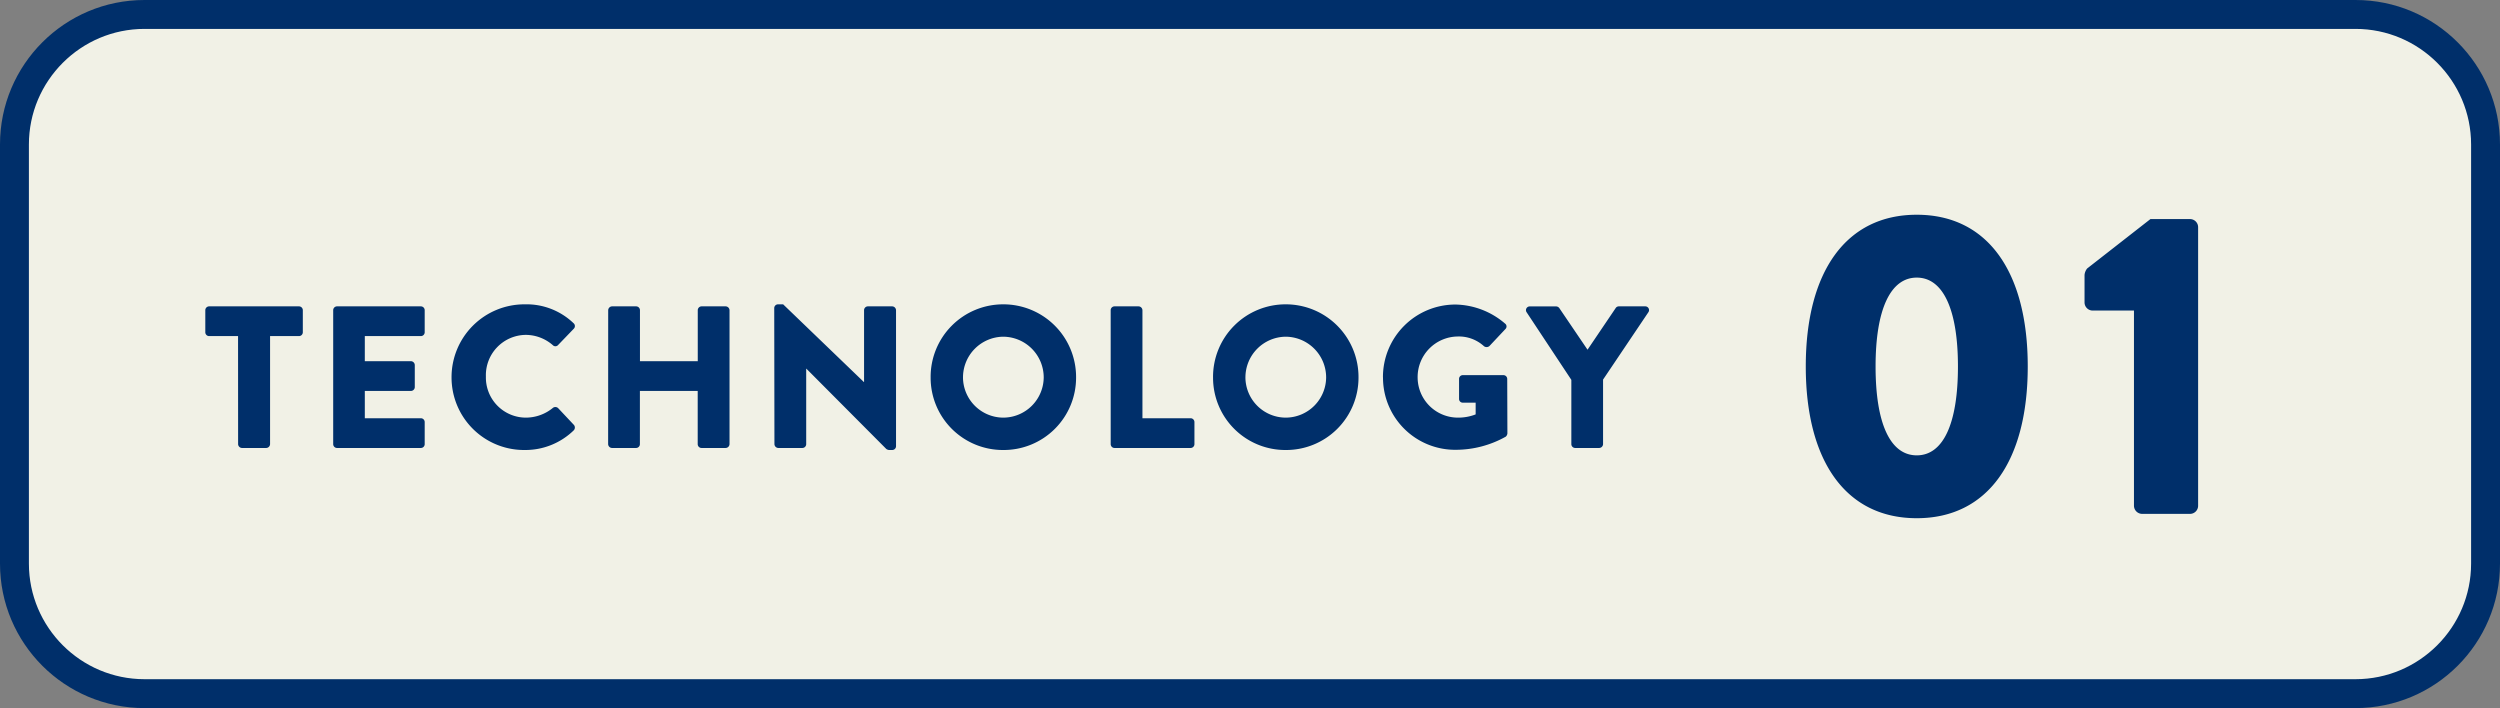
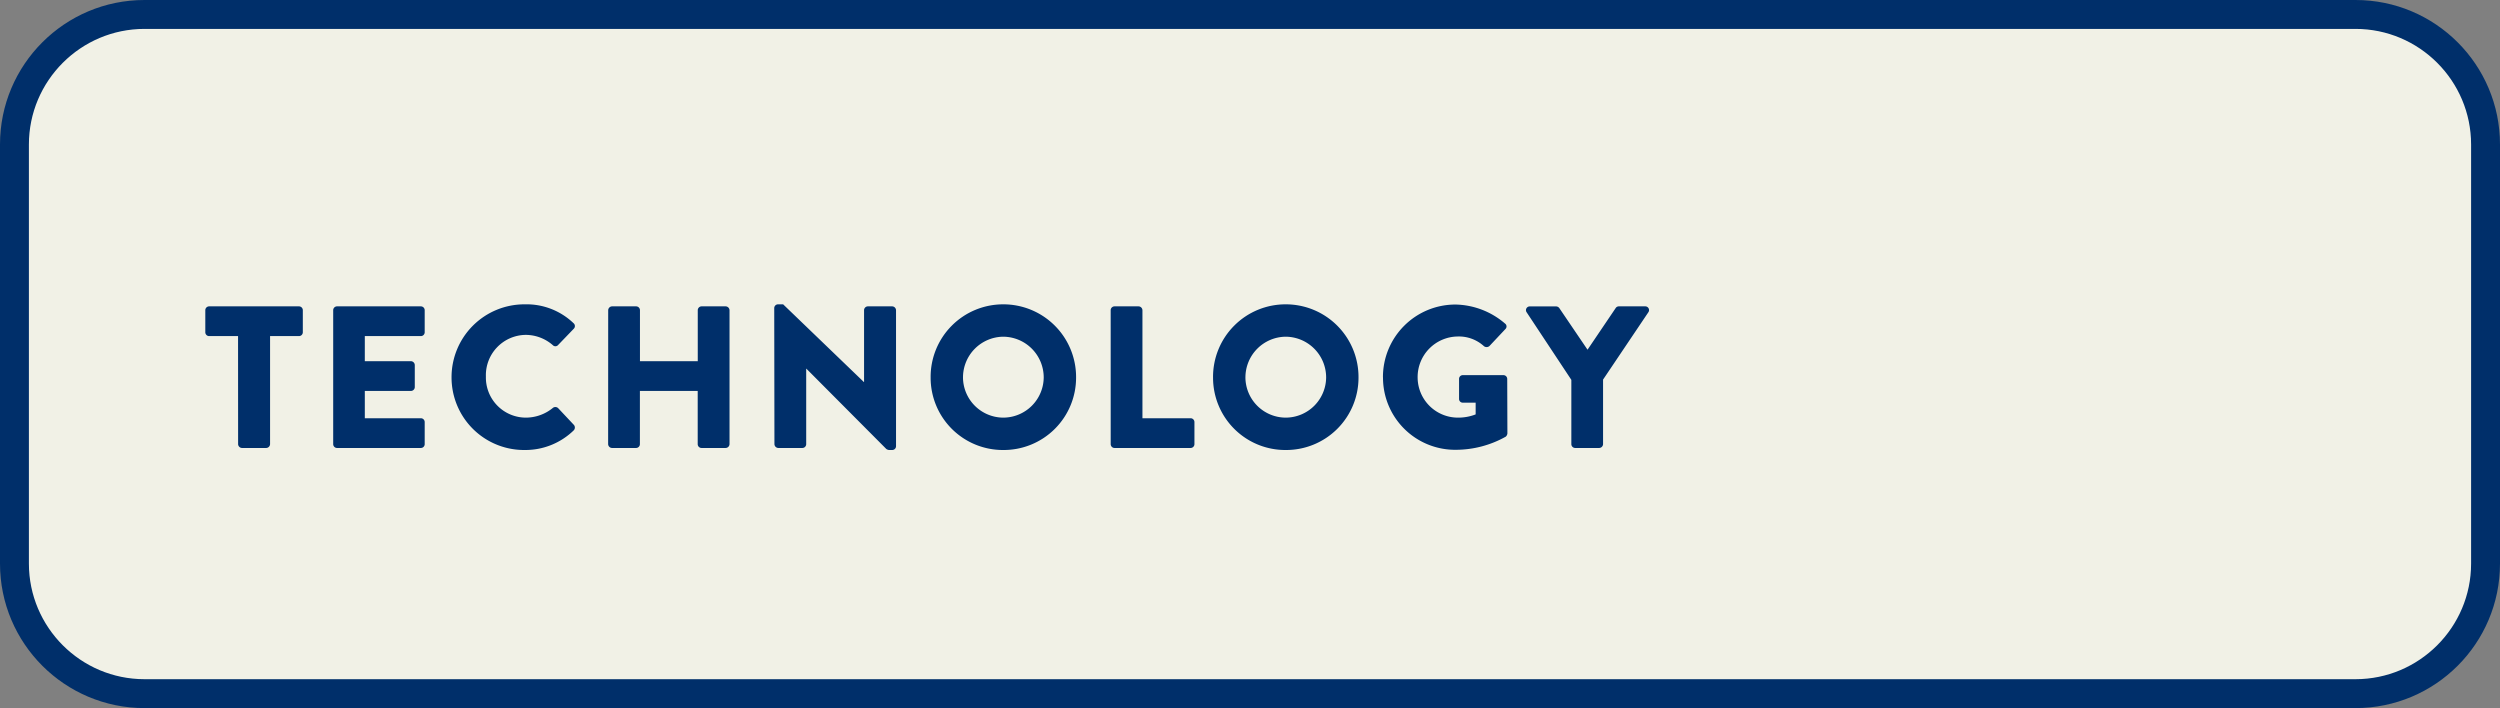
<svg xmlns="http://www.w3.org/2000/svg" width="173" height="49" viewBox="0 0 173 49">
  <rect x="0" y="0" width="173" height="49" fill="#808080" stroke="none" />
  <g id="グループ_60300" data-name="グループ 60300" transform="translate(-1000 -1400)">
    <g id="パス_134774" data-name="パス 134774" transform="translate(1000 1400)" fill="#f1f1e6">
      <path d="M 163 48 L 10 48 C 5.037 48 1 43.962 1 39 L 1 10 C 1 5.037 5.037 1 10 1 L 163 1 C 167.963 1 172 5.037 172 10 L 172 39 C 172 43.962 167.963 48 163 48 Z" stroke="none" />
      <path d="M 10 2 C 5.589 2 2 5.589 2 10 L 2 39 C 2 43.411 5.589 47 10 47 L 163 47 C 167.411 47 171 43.411 171 39 L 171 10 C 171 5.589 167.411 2 163 2 L 10 2 M 10 -7.62939453125e-06 L 163 -7.62939453125e-06 C 168.523 -7.62939453125e-06 173 4.477 173 10 L 173 39 C 173 44.522 168.523 49 163 49 L 10 49 C 4.477 49 -1.52587890625e-05 44.522 -1.52587890625e-05 39 L -1.52587890625e-05 10 C -1.52587890625e-05 4.477 4.477 -7.62939453125e-06 10 -7.62939453125e-06 Z" stroke="none" fill="#002f6a" />
    </g>
-     <path id="パス_134775" data-name="パス 134775" d="M-6.36.3c4.89,0,7.68-3.93,7.68-10.5S-1.47-20.7-6.36-20.7s-7.68,3.93-7.68,10.5S-11.25.3-6.36.3Zm0-4.35c-1.83,0-2.85-2.19-2.85-6.15,0-3.93,1.02-6.15,2.85-6.15s2.85,2.22,2.85,6.15C-3.51-6.24-4.53-4.05-6.36-4.05ZM8.67-.57A.57.57,0,0,0,9.24,0h3.33a.564.564,0,0,0,.54-.57V-19.83a.564.564,0,0,0-.54-.57H9.81L5.43-16.98a.844.844,0,0,0-.18.45v1.89a.564.564,0,0,0,.54.57H8.67Z" transform="translate(1139 1435.56)" fill="#002f6a" />
    <path id="パス_134776" data-name="パス 134776" d="M-47.523-.266A.275.275,0,0,0-47.257,0h1.68a.275.275,0,0,0,.266-.266V-7.742h2a.266.266,0,0,0,.266-.266V-9.534a.266.266,0,0,0-.266-.266h-6.216a.266.266,0,0,0-.266.266v1.526a.266.266,0,0,0,.266.266h2Zm6.58,0A.266.266,0,0,0-40.677,0h5.8a.266.266,0,0,0,.266-.266V-1.792a.266.266,0,0,0-.266-.266h-3.878v-1.89h3.192a.266.266,0,0,0,.266-.266V-5.74a.275.275,0,0,0-.266-.266h-3.192V-7.742h3.878a.266.266,0,0,0,.266-.266V-9.534a.266.266,0,0,0-.266-.266h-5.8a.266.266,0,0,0-.266.266Zm8.19-4.62A5.019,5.019,0,0,0-27.7.14a4.8,4.8,0,0,0,3.4-1.358.28.28,0,0,0,.014-.378l-1.092-1.162a.277.277,0,0,0-.364-.014,2.961,2.961,0,0,1-1.876.672,2.773,2.773,0,0,1-2.758-2.842,2.789,2.789,0,0,1,2.744-2.884,2.86,2.86,0,0,1,1.89.714.245.245,0,0,0,.35,0L-24.3-8.246a.26.26,0,0,0-.014-.392A4.7,4.7,0,0,0-27.7-9.94,5.043,5.043,0,0,0-32.753-4.886Zm10.836,4.62A.275.275,0,0,0-21.651,0h1.666a.266.266,0,0,0,.266-.266V-3.948h4V-.266A.266.266,0,0,0-15.449,0h1.666a.275.275,0,0,0,.266-.266V-9.534a.275.275,0,0,0-.266-.266h-1.666a.266.266,0,0,0-.266.266v3.528h-4V-9.534a.266.266,0,0,0-.266-.266h-1.666a.275.275,0,0,0-.266.266Zm11.508,0A.275.275,0,0,0-10.143,0h1.666a.266.266,0,0,0,.266-.266V-5.488H-8.2L-2.667.07a.413.413,0,0,0,.182.07h.224a.263.263,0,0,0,.266-.252V-9.534A.275.275,0,0,0-2.261-9.8h-1.68a.266.266,0,0,0-.266.266v4.97h-.014L-9.807-9.94h-.35a.263.263,0,0,0-.266.252ZM.4-4.886A5,5,0,0,0,5.425.14a5.007,5.007,0,0,0,5.04-5.026A5.031,5.031,0,0,0,5.425-9.94,5.019,5.019,0,0,0,.4-4.886Zm2.24,0A2.817,2.817,0,0,1,5.425-7.7a2.82,2.82,0,0,1,2.8,2.814A2.805,2.805,0,0,1,5.425-2.1,2.8,2.8,0,0,1,2.639-4.886Zm10.22,4.62A.266.266,0,0,0,13.125,0h5.264a.266.266,0,0,0,.266-.266V-1.792a.266.266,0,0,0-.266-.266H15.057V-9.534a.275.275,0,0,0-.266-.266H13.125a.266.266,0,0,0-.266.266Zm7.084-4.62A5,5,0,0,0,24.969.14a5.007,5.007,0,0,0,5.04-5.026,5.031,5.031,0,0,0-5.04-5.054A5.019,5.019,0,0,0,19.943-4.886Zm2.24,0A2.817,2.817,0,0,1,24.969-7.7a2.82,2.82,0,0,1,2.8,2.814,2.805,2.805,0,0,1-2.8,2.786A2.8,2.8,0,0,1,22.183-4.886Zm9.52,0A4.992,4.992,0,0,0,36.729.126,7.074,7.074,0,0,0,40.2-.784a.346.346,0,0,0,.112-.224L40.3-4.774a.263.263,0,0,0-.252-.266H37.233a.257.257,0,0,0-.266.266v1.386a.254.254,0,0,0,.266.252h.882v.812a3.308,3.308,0,0,1-1.246.224A2.79,2.79,0,0,1,34.1-4.886a2.806,2.806,0,0,1,2.758-2.828,2.575,2.575,0,0,1,1.834.672.3.3,0,0,0,.378-.014l1.106-1.176a.246.246,0,0,0-.028-.378,5.405,5.405,0,0,0-3.416-1.316A5.016,5.016,0,0,0,31.7-4.886ZM44.737-.266A.266.266,0,0,0,45,0h1.666a.275.275,0,0,0,.266-.266V-4.732l3.136-4.662a.259.259,0,0,0-.224-.406h-1.82a.258.258,0,0,0-.224.126L45.857-6.8l-1.946-2.87a.278.278,0,0,0-.224-.126h-1.82a.259.259,0,0,0-.224.406l3.094,4.676Z" transform="translate(1064 1431)" fill="#002f6a" />
  </g>
</svg>